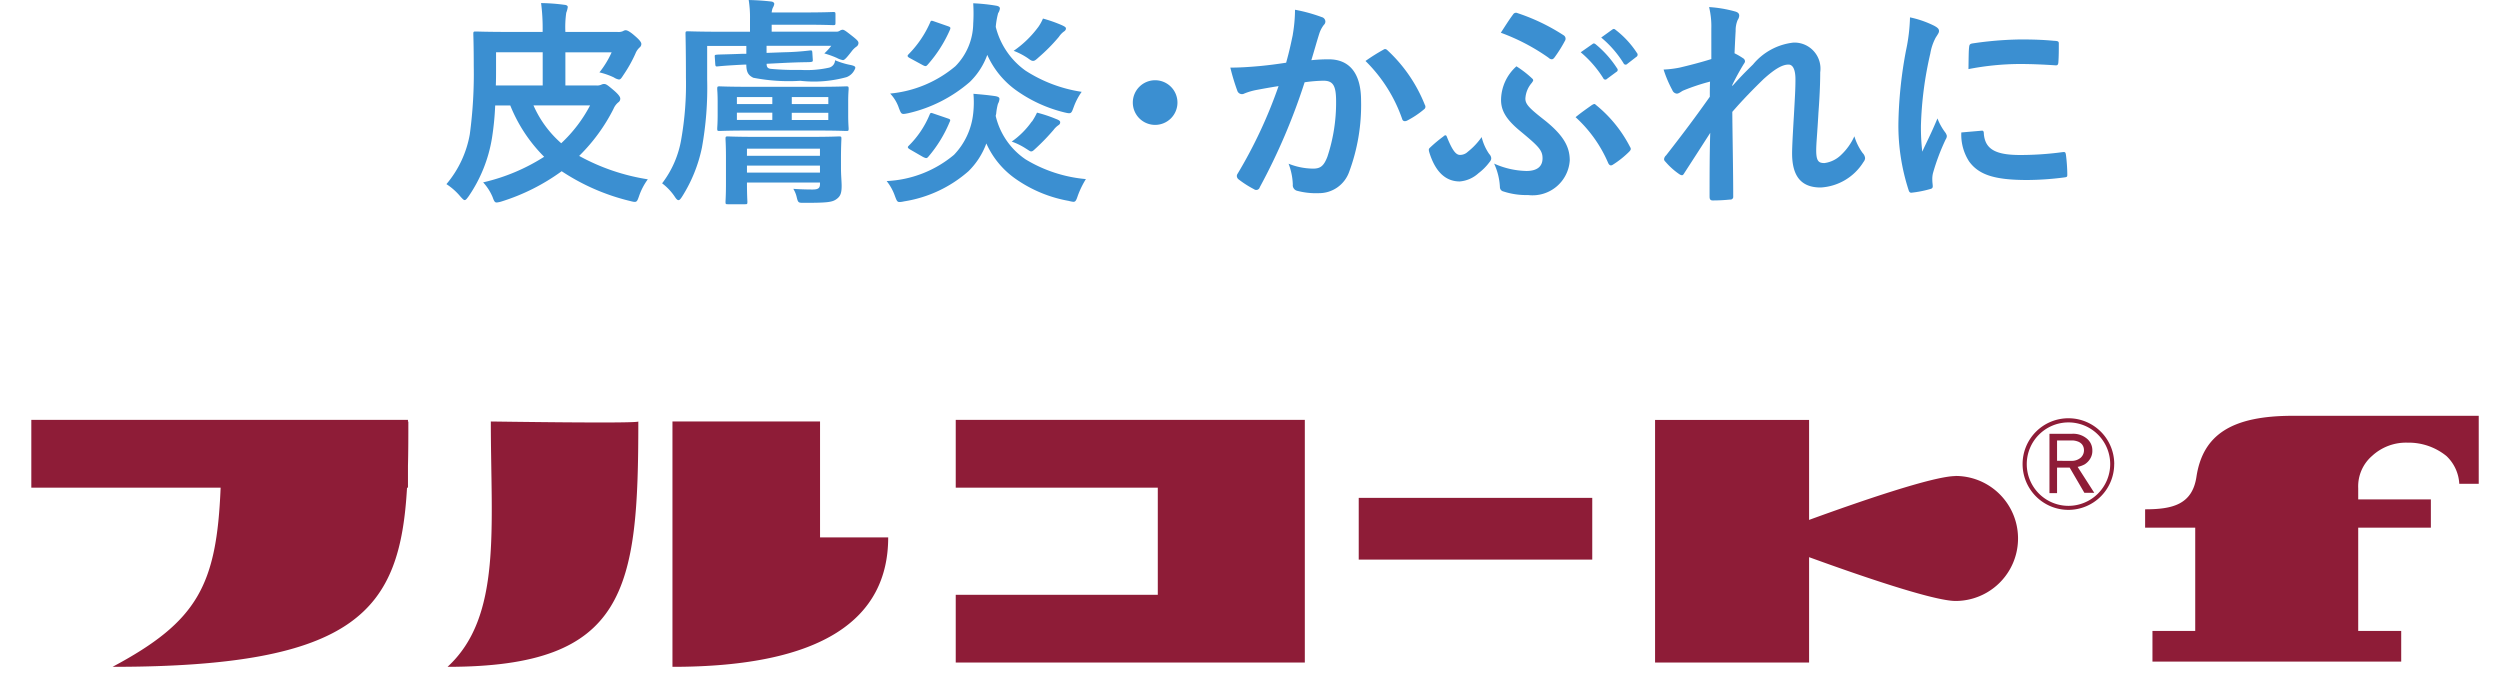
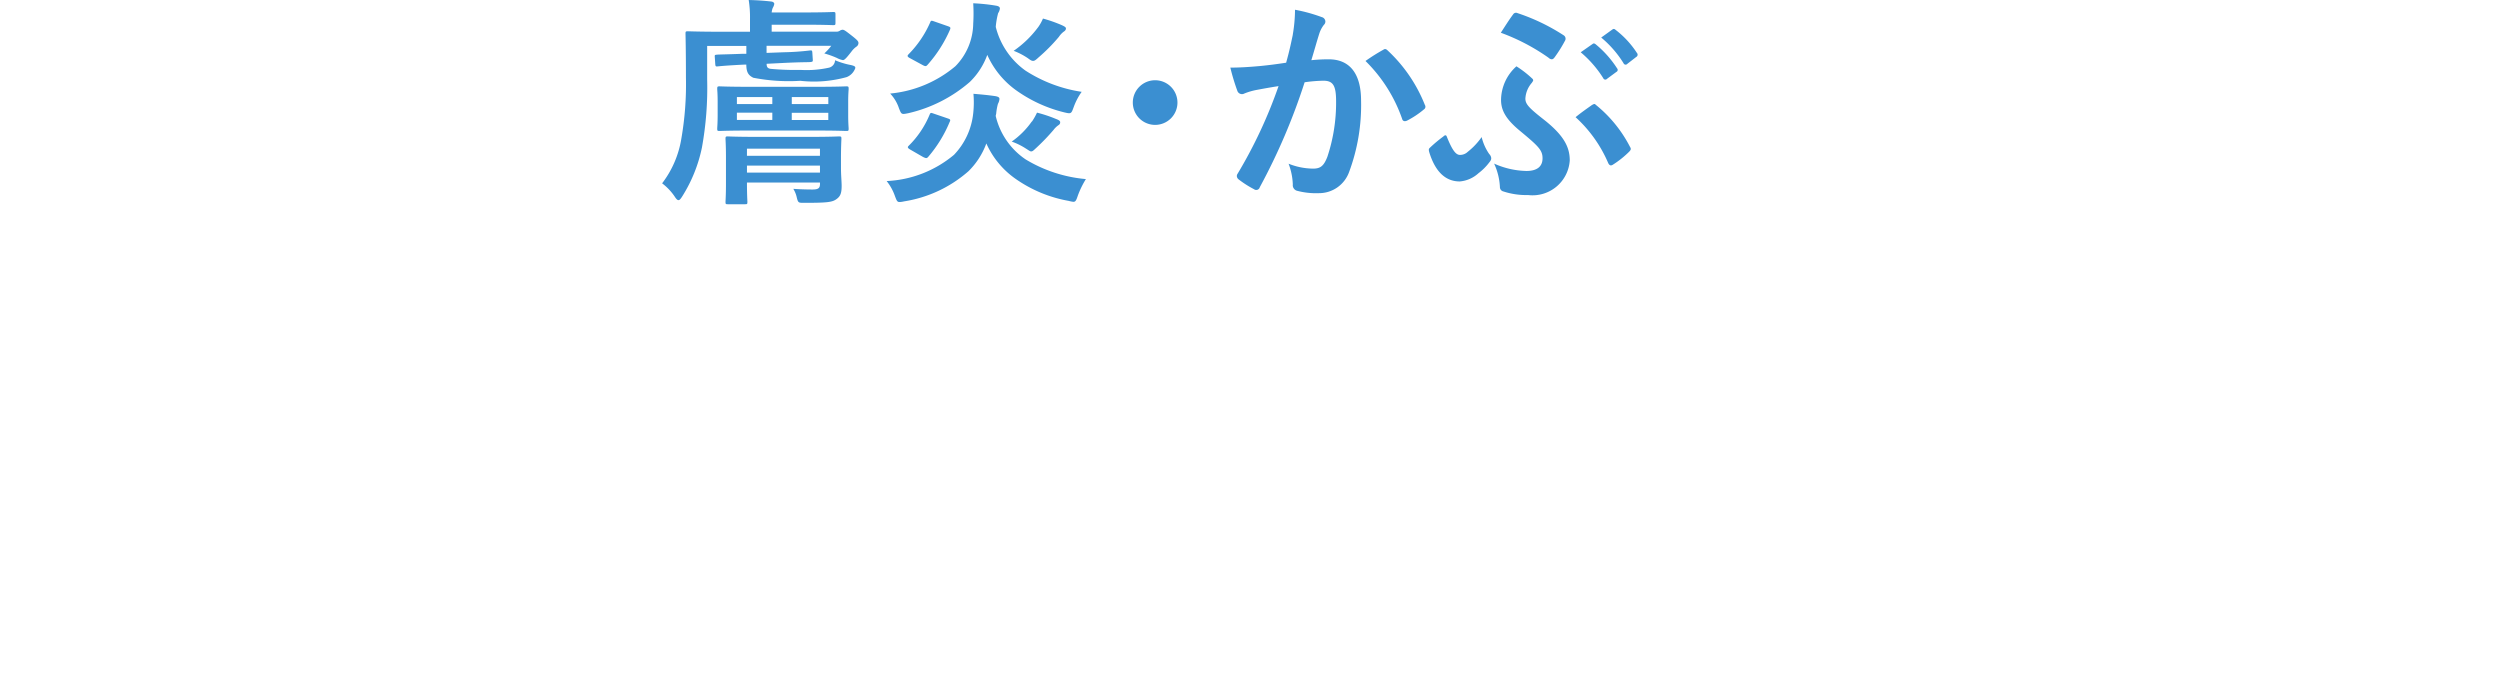
<svg xmlns="http://www.w3.org/2000/svg" width="112" height="31" viewBox="0 0 112 31">
  <defs>
    <clipPath id="a">
-       <rect width="112" height="13" transform="translate(-0.276 -0.352)" fill="none" />
-     </clipPath>
+       </clipPath>
    <clipPath id="b">
      <rect width="73" height="10" transform="translate(0 0)" fill="none" />
    </clipPath>
  </defs>
  <g transform="translate(-226 -99)">
    <g transform="translate(226.276 117.352)" clip-path="url(#a)">
      <path d="M104.16,0h8.331V3.047h-.871a1.848,1.848,0,0,0-.574-1.244,2.686,2.686,0,0,0-1.746-.6,2.238,2.238,0,0,0-1.584.591,1.805,1.805,0,0,0-.624,1.452v.5h3.255V5.013h-3.255s0,3.3,0,4.624h1.926l0,1.375H97.874l0-1.375H99.79c0-.827,0-4.624,0-4.624H97.545V4.189c1.212,0,2.114-.206,2.3-1.459C100.133.849,101.419,0,104.16,0m-8,2.162A2.052,2.052,0,1,1,94.111.11a2.052,2.052,0,0,1,2.051,2.052m-.181,0a1.869,1.869,0,1,0-1.87,1.872,1.873,1.873,0,0,0,1.87-1.872M62.315,6.442H72.777V3.676H62.315ZM44.261,3.22h9.052v4.8H44.261v3.033H59.9V.183H44.261ZM19.721.183H2.847V3.22h8.481c-.177,4.367-1.024,5.991-4.842,8.026,11,0,12.88-2.55,13.193-8.026h.042V2.244c.016-.628.017-1.29.017-1.989l-.017.01Zm3.712.072c0,4.782.5,8.753-1.939,10.991,8.042,0,8.547-3.459,8.547-10.991-.018.1-6.512,0-6.608,0m14.749,0H31.57s0,11.092,0,10.991c6.715,0,9.665-2.136,9.665-5.8H38.182ZM89.052,2.7c-.987,0-4.294,1.137-6.561,1.964V.185h-6.9V11.053h6.9V6.333c2.267.825,5.574,1.962,6.561,1.962a2.8,2.8,0,1,0,0-5.6m5.468-.41.747,1.165h-.443L94.165,2.32H93.6V3.463h-.34V.806h1.009a.957.957,0,0,1,.668.217.672.672,0,0,1,.244.535.656.656,0,0,1-.093.358.765.765,0,0,1-.248.257,1.172,1.172,0,0,1-.315.116m-.3-.271a.624.624,0,0,0,.431-.138.444.444,0,0,0,.15-.345.418.418,0,0,0-.083-.249.443.443,0,0,0-.221-.144.743.743,0,0,0-.211-.038H93.6v.913Z" transform="translate(-1.72 0.276)" fill="#8e1c37" />
    </g>
    <g transform="translate(246 99)">
      <g clip-path="url(#b)">
-         <path d="M6.729,3.83a.453.453,0,0,0,.216-.039.273.273,0,0,1,.118-.029c.088,0,.156.049.411.265s.314.323.314.391a.194.194,0,0,1-.088.167.756.756,0,0,0-.216.294A8.031,8.031,0,0,1,5.946,6.985,9.353,9.353,0,0,0,9.022,8.033a2.8,2.8,0,0,0-.393.754c-.1.285-.107.294-.41.216A9.62,9.62,0,0,1,5.163,7.671,9.251,9.251,0,0,1,2.478,9.023a1.088,1.088,0,0,1-.225.049c-.088,0-.118-.059-.186-.246a2.264,2.264,0,0,0-.422-.656A8.682,8.682,0,0,0,4.378,7.024a6.858,6.858,0,0,1-1.518-2.3H2.184A12.573,12.573,0,0,1,2.038,6.2,6.433,6.433,0,0,1,1,8.787c-.088.118-.127.177-.186.177-.039,0-.088-.049-.186-.157A2.767,2.767,0,0,0,0,8.249,4.723,4.723,0,0,0,1.047,6.015a20.239,20.239,0,0,0,.177-3.056c0-.931-.019-1.372-.019-1.43,0-.108.009-.118.107-.118.069,0,.529.019,1.46.019H4.31A8.921,8.921,0,0,0,4.241.138,8.608,8.608,0,0,1,5.29.216c.1.009.146.049.146.1a1.127,1.127,0,0,1-.068.255,4.529,4.529,0,0,0-.039.861H7.67a.5.5,0,0,0,.245-.039.234.234,0,0,1,.117-.039c.069,0,.2.069.4.245.235.2.3.3.3.372a.2.2,0,0,1-.079.157.725.725,0,0,0-.186.274,6.088,6.088,0,0,1-.539.96c-.088.137-.127.2-.2.2A.591.591,0,0,1,7.5,3.468a3.157,3.157,0,0,0-.646-.225,4.177,4.177,0,0,0,.548-.9H5.329V3.83ZM2.223,3.086c0,.255,0,.5-.01.744h2.1V2.342H2.223ZM3.9,4.722A4.82,4.82,0,0,0,5.143,6.417,6.334,6.334,0,0,0,6.436,4.722Z" fill="#3b8fd1" />
        <path d="M15.119,2.341a11.388,11.388,0,0,0,1.155-.079c.109-.009.109,0,.119.1l.019.3c.01.1-.01.108-.117.118s-.362,0-1.176.039l-.774.039c0,.137.039.206.176.226a11.893,11.893,0,0,0,1.343.048,4.632,4.632,0,0,0,1.274-.1.355.355,0,0,0,.273-.333,3.4,3.4,0,0,0,.715.216c.2.049.227.088.157.215a.663.663,0,0,1-.352.324,5.482,5.482,0,0,1-2.077.166,8.28,8.28,0,0,1-2.107-.137c-.195-.1-.312-.215-.312-.588h-.108c-.8.04-1.068.069-1.166.079s-.108,0-.118-.108l-.02-.3c-.009-.107,0-.107.1-.117s.391-.01,1.175-.04h.138V2.057H11.681v1.5a15.026,15.026,0,0,1-.235,3.056A6.6,6.6,0,0,1,10.563,8.8c-.068.108-.117.167-.166.167s-.1-.049-.175-.167a2.5,2.5,0,0,0-.559-.587,4.464,4.464,0,0,0,.861-2,14.214,14.214,0,0,0,.206-2.744c0-1.273-.019-1.9-.019-1.959,0-.1.01-.108.108-.108.069,0,.529.02,1.469.02H13.6V.861A4.956,4.956,0,0,0,13.542,0c.362.009.656.029,1.009.068.089.01.137.059.137.108a.507.507,0,0,1-.068.176.728.728,0,0,0-.049.206h1.45c.9,0,1.244-.02,1.3-.02.1,0,.108.01.108.118v.362c0,.1-.01.108-.108.108-.058,0-.4-.019-1.3-.019h-1.45V1.42H17.46a.28.28,0,0,0,.157-.039.268.268,0,0,1,.128-.049c.068,0,.137.049.4.255s.314.264.314.342a.2.2,0,0,1-.1.167.94.94,0,0,0-.207.206c-.078.1-.156.2-.224.274s-.118.117-.166.117a.929.929,0,0,1-.276-.1,4.316,4.316,0,0,0-.557-.2,2.322,2.322,0,0,0,.313-.342h-2.9V2.37ZM16.56,3.889c.949,0,1.283-.02,1.351-.02.1,0,.108.01.108.117,0,.059-.02.2-.02.579v.578c0,.4.02.558.02.617,0,.1-.01.107-.108.107-.068,0-.4-.019-1.351-.019H13.581c-.95,0-1.273.019-1.342.019-.1,0-.107-.01-.107-.107,0-.069.019-.216.019-.637V4.565c0-.382-.019-.52-.019-.579,0-.107.01-.117.107-.117.069,0,.392.02,1.342.02Zm1.116,3.634c0,.333.03.607.03.8,0,.343-.06.48-.246.608s-.411.156-1.439.156c-.246,0-.265,0-.324-.235a1.242,1.242,0,0,0-.157-.392c.285.02.578.03.862.03.265,0,.333-.069.333-.245V8.179H13.464V8.2c0,.549.019.783.019.843,0,.1-.009.107-.107.107h-.765c-.1,0-.108-.01-.108-.107,0-.069.02-.265.02-.824V7.033c0-.539-.02-.744-.02-.813,0-.1.01-.108.108-.108.059,0,.382.02,1.284.02h2.41c.9,0,1.214-.02,1.283-.02.1,0,.107.01.107.108,0,.059-.019.324-.019.872ZM14.6,4.349H13.013v.313H14.6Zm0,.7H13.013v.323H14.6Zm-1.137,1.93h3.271V6.661H13.464Zm3.271.441H13.464v.313h3.271ZM15.472,4.663h1.637V4.35H15.472Zm1.636.391H15.471v.323h1.637Z" fill="#3b8fd1" />
        <path d="M24.607,5.192a3.244,3.244,0,0,0,1.341,1.949,6.271,6.271,0,0,0,2.7.882,4.015,4.015,0,0,0-.362.744c-.069.206-.1.275-.2.275A1.445,1.445,0,0,1,27.878,9,5.95,5.95,0,0,1,25.5,8.013a3.848,3.848,0,0,1-1.312-1.587,3.362,3.362,0,0,1-.8,1.244A5.7,5.7,0,0,1,20.5,9.022a.977.977,0,0,1-.2.029c-.107,0-.127-.059-.206-.264a2.27,2.27,0,0,0-.372-.676,5.054,5.054,0,0,0,3.018-1.176A3.15,3.15,0,0,0,23.6,5.074a4.39,4.39,0,0,0,.01-.872c.353.03.675.059,1,.108.127.029.166.059.166.127a.548.548,0,0,1-.069.216,2.646,2.646,0,0,0-.078.44Zm3.486-.373c-.1.284-.117.284-.41.216a6.279,6.279,0,0,1-2.2-1.019,3.913,3.913,0,0,1-1.253-1.557,3.2,3.2,0,0,1-.784,1.214,6.382,6.382,0,0,1-2.762,1.4c-.3.059-.3.059-.411-.225a1.768,1.768,0,0,0-.393-.657A5.3,5.3,0,0,0,22.8,2.968a2.766,2.766,0,0,0,.8-1.91A7.346,7.346,0,0,0,23.6.147a8.332,8.332,0,0,1,1.029.108c.108.019.166.058.166.126a.453.453,0,0,1-.078.207,3.429,3.429,0,0,0-.107.617,3.429,3.429,0,0,0,1.332,1.959,6.387,6.387,0,0,0,2.517.95,2.834,2.834,0,0,0-.363.7M22.47,1.175c.108.039.128.059.089.157a5.921,5.921,0,0,1-1,1.567c-.069.079-.1.079-.216.02l-.577-.313c-.128-.069-.128-.108-.06-.177a4.727,4.727,0,0,0,.96-1.411c.039-.1.049-.107.187-.058Zm0,4.134c.118.039.118.069.069.167a5.789,5.789,0,0,1-.96,1.557c-.068.078-.117.049-.225,0L20.777,6.7c-.119-.069-.128-.108-.07-.166a4.218,4.218,0,0,0,.941-1.4c.039-.088.058-.088.166-.049Zm3.762.137a2.86,2.86,0,0,0,.226-.4,6.081,6.081,0,0,1,.852.284c.156.058.186.1.186.147,0,.078-.04.108-.1.147a.97.97,0,0,0-.2.2,9.6,9.6,0,0,1-.763.794c-.119.108-.167.166-.237.166-.049,0-.107-.049-.234-.127a2.977,2.977,0,0,0-.637-.314,3.693,3.693,0,0,0,.9-.9m.275-4.212a1.989,1.989,0,0,0,.225-.4,6.233,6.233,0,0,1,.852.3c.148.069.177.1.177.147s-.029.1-.108.147a.959.959,0,0,0-.207.225,7.9,7.9,0,0,1-.91.921c-.117.108-.176.157-.245.157s-.128-.04-.245-.127a3.1,3.1,0,0,0-.627-.324,4.625,4.625,0,0,0,1.088-1.048" fill="#3b8fd1" />
        <path d="M32.75,4.595a1,1,0,1,1-1-1,1,1,0,0,1,1,1" fill="#3b8fd1" />
        <path d="M37.917,1.547a6.817,6.817,0,0,0,.1-1.11,7.263,7.263,0,0,1,1.2.33.211.211,0,0,1,.16.2.208.208,0,0,1-.07.15,1.288,1.288,0,0,0-.2.38c-.13.409-.229.779-.359,1.2a7.509,7.509,0,0,1,.779-.04c.939,0,1.449.64,1.449,1.849a8.582,8.582,0,0,1-.539,3.208,1.431,1.431,0,0,1-1.349.94,3.306,3.306,0,0,1-.991-.11.26.26,0,0,1-.179-.28,2.857,2.857,0,0,0-.19-.93,2.993,2.993,0,0,0,1.1.22c.33,0,.479-.12.638-.529a7.672,7.672,0,0,0,.391-2.479c0-.71-.131-.93-.57-.93a6.654,6.654,0,0,0-.84.07,27.517,27.517,0,0,1-2.008,4.7.164.164,0,0,1-.26.09,4.536,4.536,0,0,1-.689-.44.2.2,0,0,1-.08-.15.191.191,0,0,1,.039-.11,21.069,21.069,0,0,0,1.83-3.918c-.391.06-.711.12-.98.17a2.9,2.9,0,0,0-.549.16.22.22,0,0,1-.321-.13,9.547,9.547,0,0,1-.31-1.029c.44,0,.881-.03,1.32-.07.42-.04.789-.09,1.18-.15.159-.57.228-.92.3-1.259m4.068.669c.07-.04.119-.02.189.05A6.7,6.7,0,0,1,43.834,4.7a.143.143,0,0,1-.04.2,4.076,4.076,0,0,1-.75.5c-.1.051-.2.04-.23-.079a6.734,6.734,0,0,0-1.64-2.589,8.495,8.495,0,0,1,.811-.51" fill="#3b8fd1" />
        <path d="M46.717,6.9a.3.3,0,0,1,.09.18c0,.05,0,.09-.09.2a2.447,2.447,0,0,1-.48.479,1.417,1.417,0,0,1-.84.37c-.529,0-1.059-.3-1.369-1.319-.029-.12-.02-.14.03-.19a6.222,6.222,0,0,1,.611-.51.134.134,0,0,1,.089-.049c.03,0,.049.029.07.089.25.62.409.79.579.79a.5.5,0,0,0,.35-.14,3.112,3.112,0,0,0,.621-.659,2.266,2.266,0,0,0,.339.759m1.659.76c.5,0,.73-.21.73-.57s-.181-.54-.99-1.21c-.67-.549-.869-.949-.869-1.409a2.047,2.047,0,0,1,.689-1.5,4.664,4.664,0,0,1,.709.55.1.1,0,0,1,.041.08c0,.03-.03.06-.06.11a1.16,1.16,0,0,0-.289.709c0,.25.179.43.829.94.928.729,1.159,1.259,1.159,1.829a1.671,1.671,0,0,1-1.869,1.549,3.274,3.274,0,0,1-1.1-.16.2.2,0,0,1-.16-.2,2.818,2.818,0,0,0-.26-1.049,3.7,3.7,0,0,0,1.44.33M47.786.648a.152.152,0,0,1,.2-.06,8.918,8.918,0,0,1,2.059.989.18.18,0,0,1,.06.26,5.955,5.955,0,0,1-.45.719c-.05.071-.09.1-.14.1a.226.226,0,0,1-.139-.069,9.142,9.142,0,0,0-2.139-1.12c.189-.29.369-.58.549-.819M51.325,4.7c.049-.02.069-.04.1-.04s.039.01.071.04a5.858,5.858,0,0,1,1.528,1.879c.06.09.04.14-.04.22a4.217,4.217,0,0,1-.729.58c-.09.06-.16.03-.21-.08a5.912,5.912,0,0,0-1.459-2.049c.24-.2.529-.4.74-.55m.019-2.728c.05-.04.09-.03.151.02a4.66,4.66,0,0,1,.949,1.069.1.1,0,0,1-.03.16l-.42.31a.1.1,0,0,1-.17-.03,4.956,4.956,0,0,0-1.009-1.159Zm.889-.65c.061-.04.091-.03.15.02a4.152,4.152,0,0,1,.95,1.029.115.115,0,0,1-.03.18l-.4.31a.1.1,0,0,1-.17-.03,4.762,4.762,0,0,0-1-1.149Z" fill="#3b8fd1" />
-         <path d="M56.667,1.287a3.662,3.662,0,0,0-.1-.97,5.629,5.629,0,0,1,1.14.19c.16.04.21.1.21.2a.394.394,0,0,1-.07.19,1.2,1.2,0,0,0-.09.49c-.02.33-.029.54-.05,1a3.2,3.2,0,0,1,.38.22.174.174,0,0,1,.09.14.211.211,0,0,1-.05.11c-.19.31-.36.619-.521.95v.049c.321-.36.541-.589.93-.969a2.741,2.741,0,0,1,1.81-.979,1.167,1.167,0,0,1,1.2,1.329c0,.29-.01.9-.08,1.819-.05.919-.1,1.369-.1,1.679,0,.5.12.57.37.57a1.306,1.306,0,0,0,.74-.36,2.643,2.643,0,0,0,.6-.84,2.488,2.488,0,0,0,.37.75.375.375,0,0,1,.11.23.291.291,0,0,1-.071.17A2.414,2.414,0,0,1,61.565,8.4c-.859,0-1.279-.49-1.279-1.529,0-.27.029-.83.08-1.679.049-.88.07-1.21.07-1.639s-.111-.66-.31-.66c-.29,0-.63.21-1.119.65-.41.4-.88.869-1.4,1.469.011,1.259.041,2.7.041,3.788a.123.123,0,0,1-.14.14,7.5,7.5,0,0,1-.779.04c-.1,0-.14-.05-.14-.17,0-.91,0-1.959.03-2.859-.39.61-.79,1.229-1.16,1.8-.039.07-.07.1-.109.1a.268.268,0,0,1-.12-.05,3.172,3.172,0,0,1-.621-.559.156.156,0,0,1-.059-.11.261.261,0,0,1,.09-.17C55.468,5.9,55.988,5.2,56.6,4.335c0-.25,0-.44.01-.679a9.119,9.119,0,0,0-1.2.4c-.09.039-.19.139-.29.139a.241.241,0,0,1-.2-.159,5.27,5.27,0,0,1-.391-.92,4.548,4.548,0,0,0,.731-.09c.34-.08.9-.22,1.408-.38Z" fill="#3b8fd1" />
-         <path d="M66.638,1.147c.17.09.229.15.229.24,0,.07-.02.1-.149.3a2.334,2.334,0,0,0-.24.71,16.187,16.187,0,0,0-.42,3.228,9.416,9.416,0,0,0,.06,1.169c.209-.46.389-.789.68-1.489a2.563,2.563,0,0,0,.35.63.415.415,0,0,1,.07.15.272.272,0,0,1-.051.159,9.671,9.671,0,0,0-.569,1.51,1.1,1.1,0,0,0-.03.31c0,.119.019.2.019.28s-.039.109-.129.129a4.964,4.964,0,0,1-.82.16c-.07.01-.11-.04-.13-.11a9.361,9.361,0,0,1-.46-2.978,19.06,19.06,0,0,1,.34-3.278,7.973,7.973,0,0,0,.18-1.489,4.487,4.487,0,0,1,1.07.369m2.139,4.708c.08-.01.1.04.1.15.061.689.54.939,1.629.939a14.308,14.308,0,0,0,1.909-.13c.1-.01.12,0,.14.13a7.409,7.409,0,0,1,.06.86c0,.12,0,.129-.169.149a13.263,13.263,0,0,1-1.629.111c-1.48,0-2.169-.24-2.6-.83a2.207,2.207,0,0,1-.35-1.3Zm-.561-3.738c.011-.12.041-.15.141-.17a15.939,15.939,0,0,1,2.169-.18c.6,0,1.059.02,1.479.06.209.01.23.03.23.13,0,.3,0,.57-.021.849-.01.09-.039.13-.129.121-.6-.04-1.12-.06-1.63-.06a12.28,12.28,0,0,0-2.268.229c.009-.56.009-.809.029-.979" fill="#3b8fd1" />
      </g>
    </g>
  </g>
</svg>